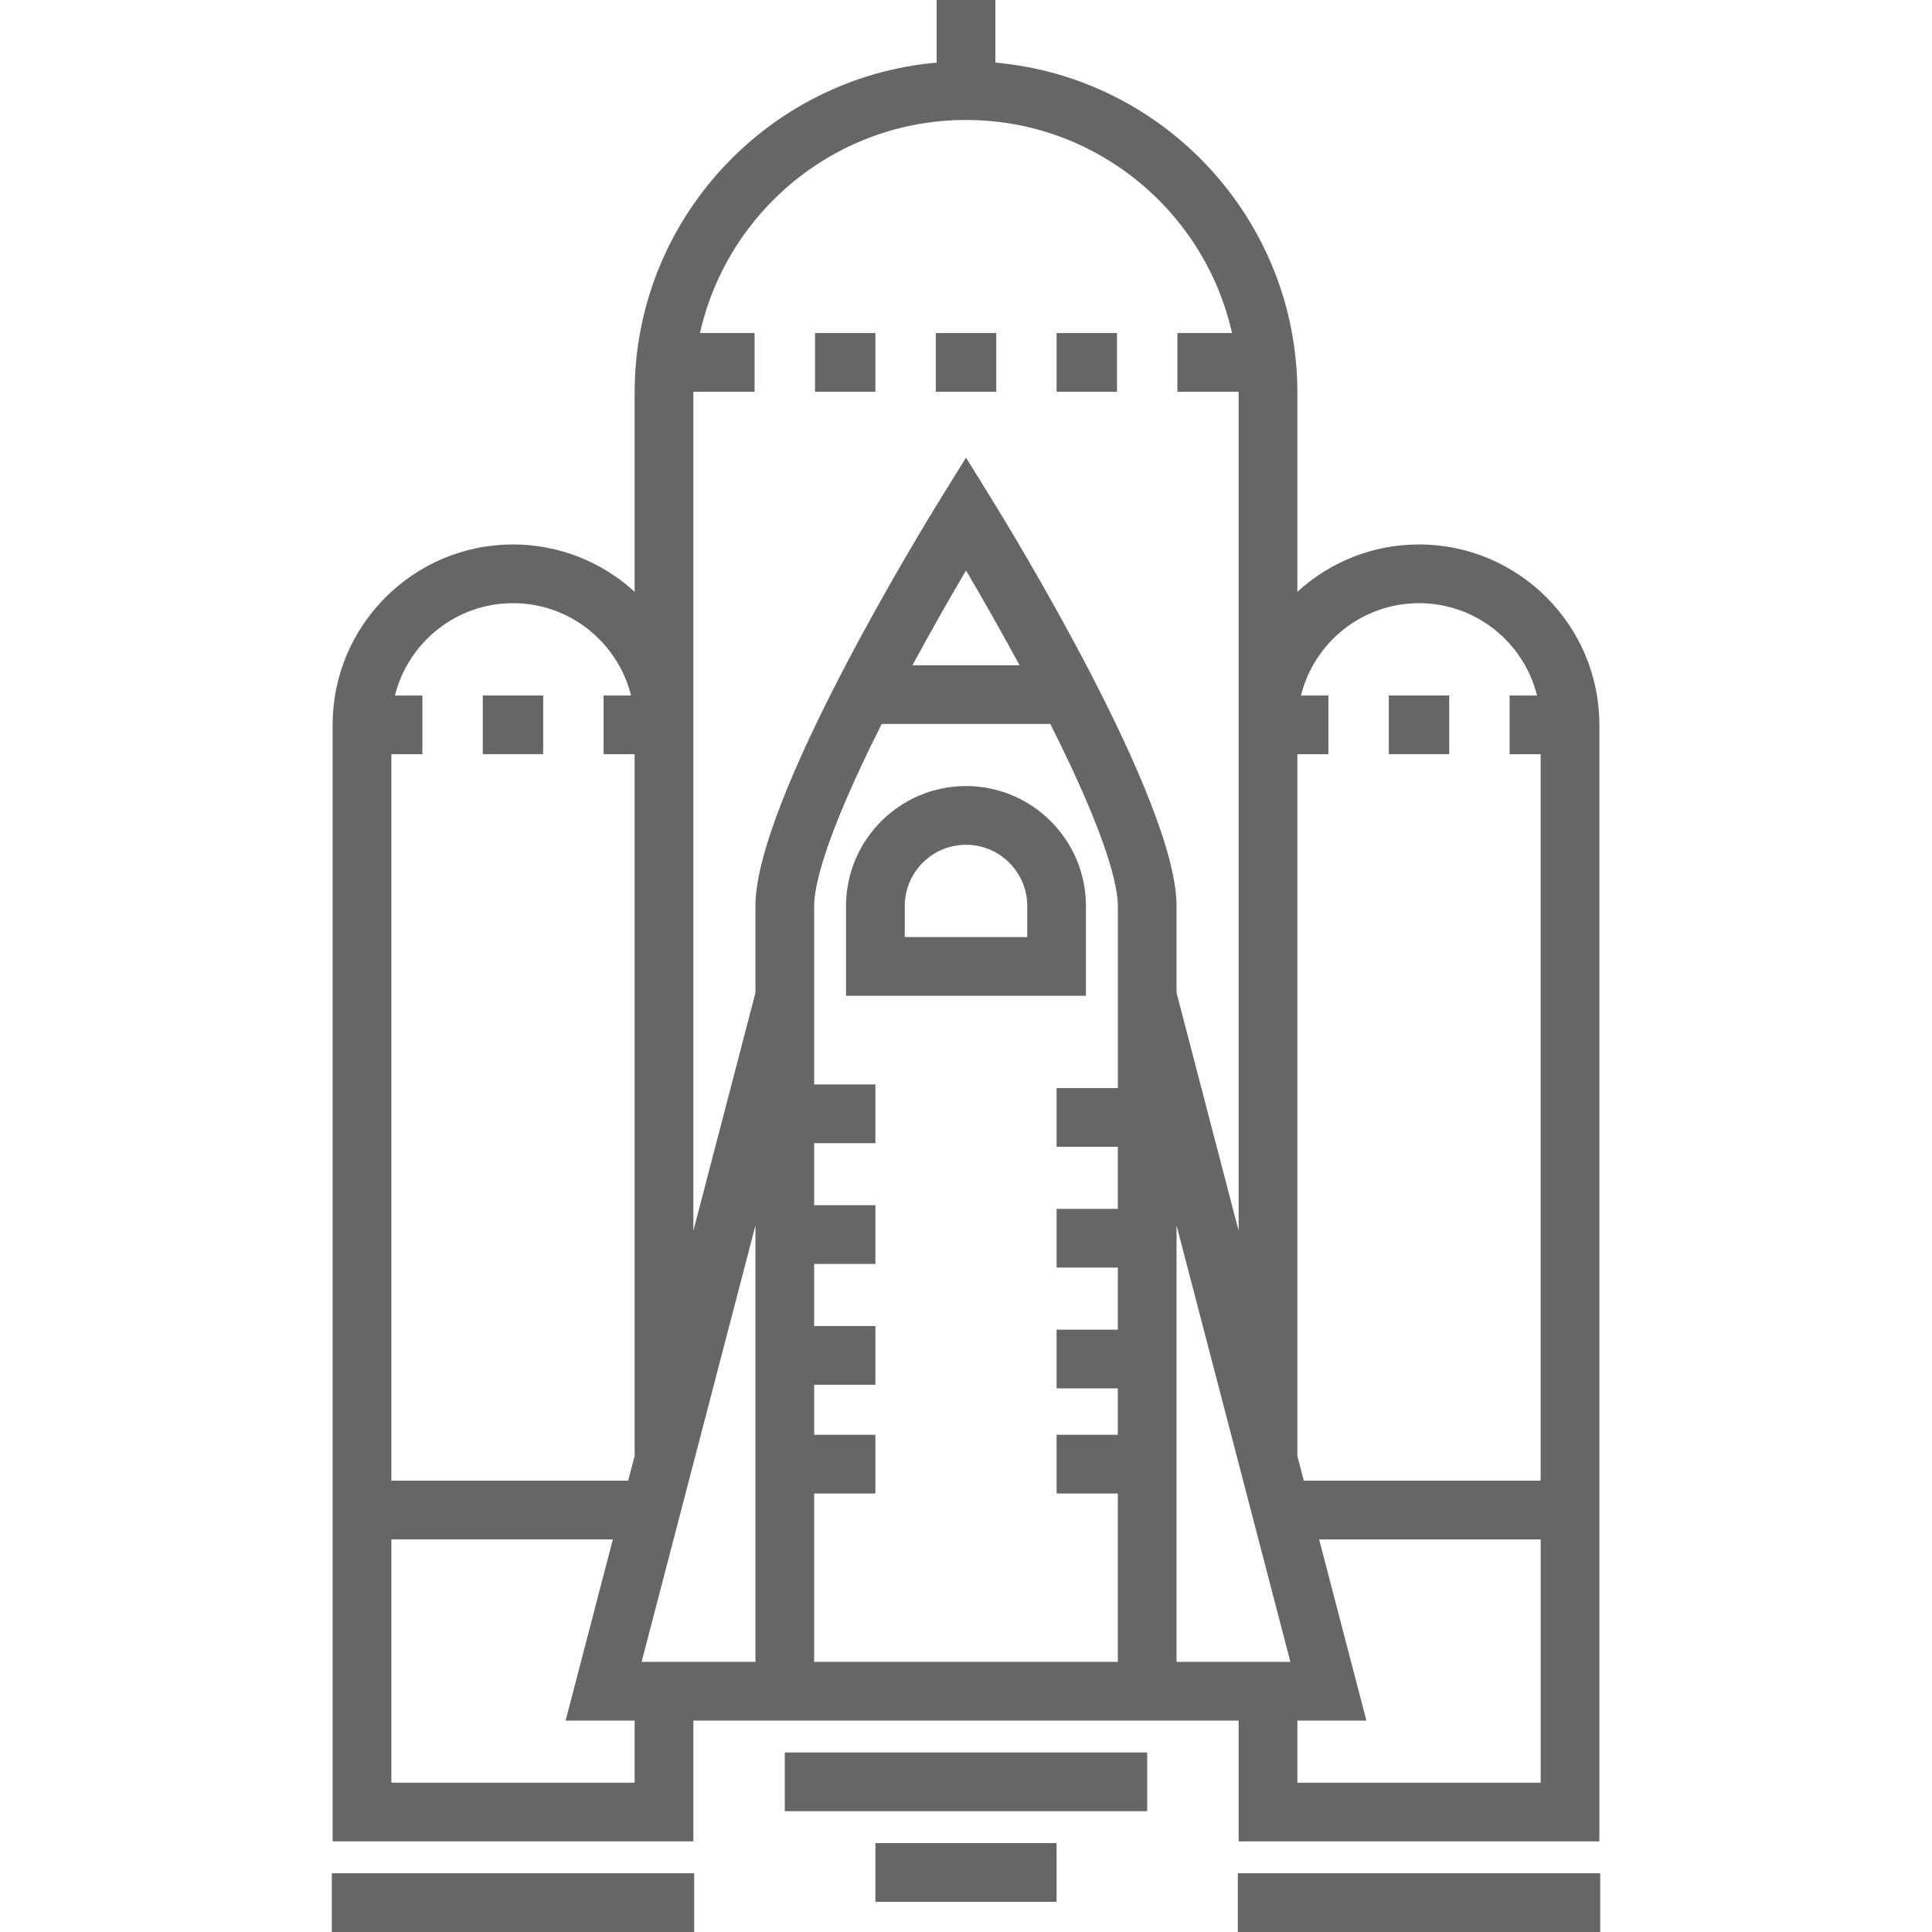
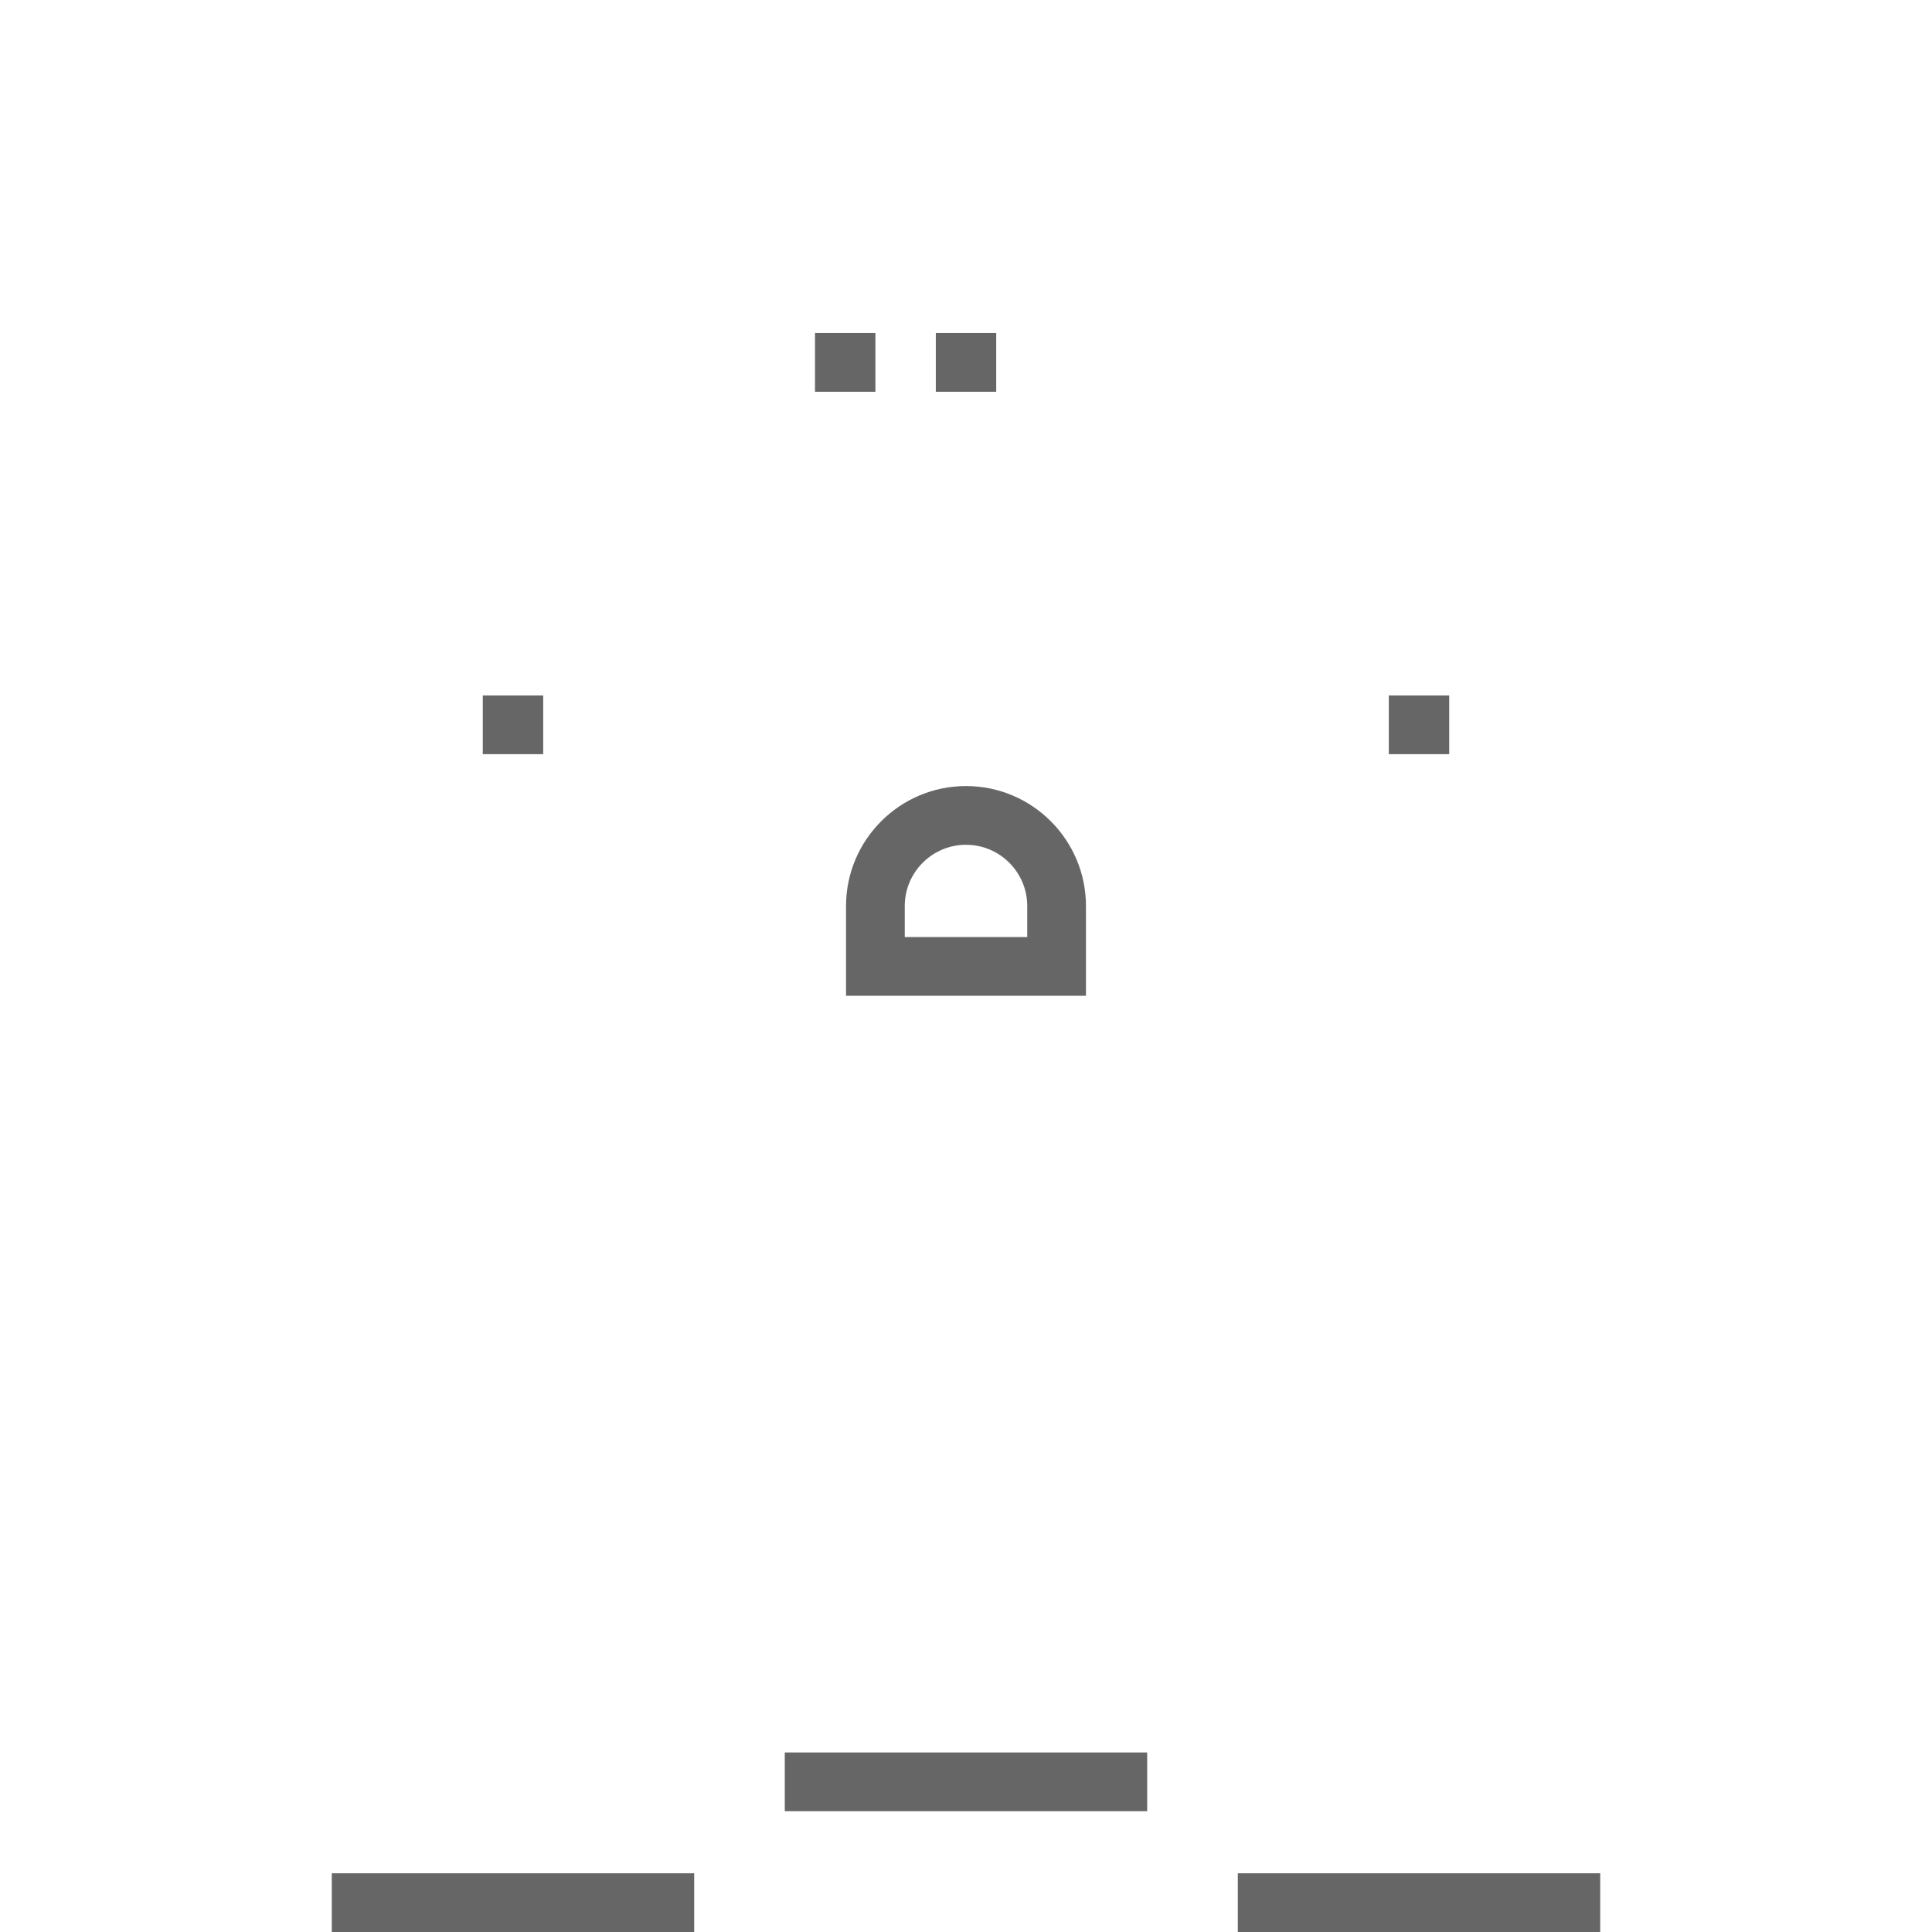
<svg xmlns="http://www.w3.org/2000/svg" fill="#666666" version="1.1" id="Layer_1" viewBox="0 0 512 512" xml:space="preserve">
  <g>
    <g>
      <g>
        <path d="M224.208,240.105v23.787h63.582v-23.787c0-17.529-14.261-31.792-31.792-31.792     C238.469,208.313,224.208,222.574,224.208,240.105z M272.229,240.105v8.225h-32.458v-8.225c0-8.948,7.281-16.229,16.229-16.229     C264.949,223.875,272.229,231.155,272.229,240.105z" />
        <rect x="207.975" y="464.421" width="96.04" height="15.562" />
-         <rect x="231.993" y="488.439" width="48.015" height="15.562" />
        <rect x="87.927" y="496.438" width="96.04" height="15.562" />
        <rect x="328.033" y="496.438" width="96.04" height="15.562" />
        <rect x="215.984" y="88.259" width="16.007" height="15.562" />
        <rect x="248.001" y="88.259" width="16.006" height="15.562" />
-         <rect x="280.008" y="88.259" width="16.007" height="15.562" />
        <rect x="127.943" y="184.299" width="16.007" height="15.562" />
-         <path d="M183.747,455.976h144.505v32.014h95.598V192.084c0-26.356-21.443-47.798-47.799-47.798     c-12.41,0-23.73,4.757-32.236,12.541v-52.781c0-45.798-35.247-83.498-80.035-87.452V0h-15.562v16.594     c-44.788,3.954-80.035,41.653-80.035,87.452v52.781c-8.506-7.783-19.824-12.541-32.236-12.541     c-26.356,0-47.799,21.442-47.799,47.798v295.906h95.598V455.976z M296.24,288.348h-16.23v15.562h16.23v16.451h-16.23v15.562     h16.23v16.451h-16.23v15.562h16.23v12.302h-16.23v15.562h16.23v44.612h-80.48v-44.612h16.23v-15.562h-16.23v-13.265h16.23     v-15.562h-16.23V334.96h16.23v-15.562h-16.23v-16.451h16.23v-15.562h-16.23v-47.279c0-4.955,2.466-17.618,17.895-48.243h44.691     c15.428,30.624,17.895,43.287,17.895,48.243V288.348z M241.8,176.299c5.267-9.737,10.369-18.605,14.201-25.119     c3.83,6.51,8.929,15.377,14.201,25.119H241.8z M343.816,199.865h8.226v-15.562h-7.271c3.49-14.028,16.189-24.455,31.28-24.455     c15.093,0,27.791,10.428,31.281,24.456h-7.271v15.562h8.226v192.528h-62.763l-1.71-6.556V199.865z M343.816,455.976h18.297     l-12.527-48.021h58.703v64.473h-64.474V455.976z M311.802,440.413V324.768l30.168,115.646H311.802z M183.746,104.045     c0-0.075,0.005-0.147,0.006-0.222h16.223V88.261h-14.471C192.728,55.99,221.581,31.793,256,31.793s63.272,24.196,70.495,56.468     h-14.471v15.562h16.223c0.001,0.075,0.006,0.148,0.006,0.222v88.038v134.097l-16.45-63.063v-23.014     c0-27.929-44.153-100.015-49.187-108.143L256,121.282l-6.615,10.679c-5.035,8.127-49.187,80.212-49.187,108.143v23.014     l-16.45,63.063V192.084h-0.001V104.045z M103.711,199.865h8.226v-15.562h-7.271c3.49-14.028,16.189-24.455,31.281-24.455     c15.092,0,27.79,10.428,31.28,24.456h-7.271v15.562h8.226v185.972l-1.71,6.556h-62.763V199.865z M168.185,472.427h-0.001h-64.473     v-64.473h58.703l-12.527,48.021h18.297V472.427z M200.198,324.768v115.646H170.03L200.198,324.768z" />
        <rect x="368.049" y="184.299" width="16.007" height="15.562" />
      </g>
    </g>
  </g>
</svg>